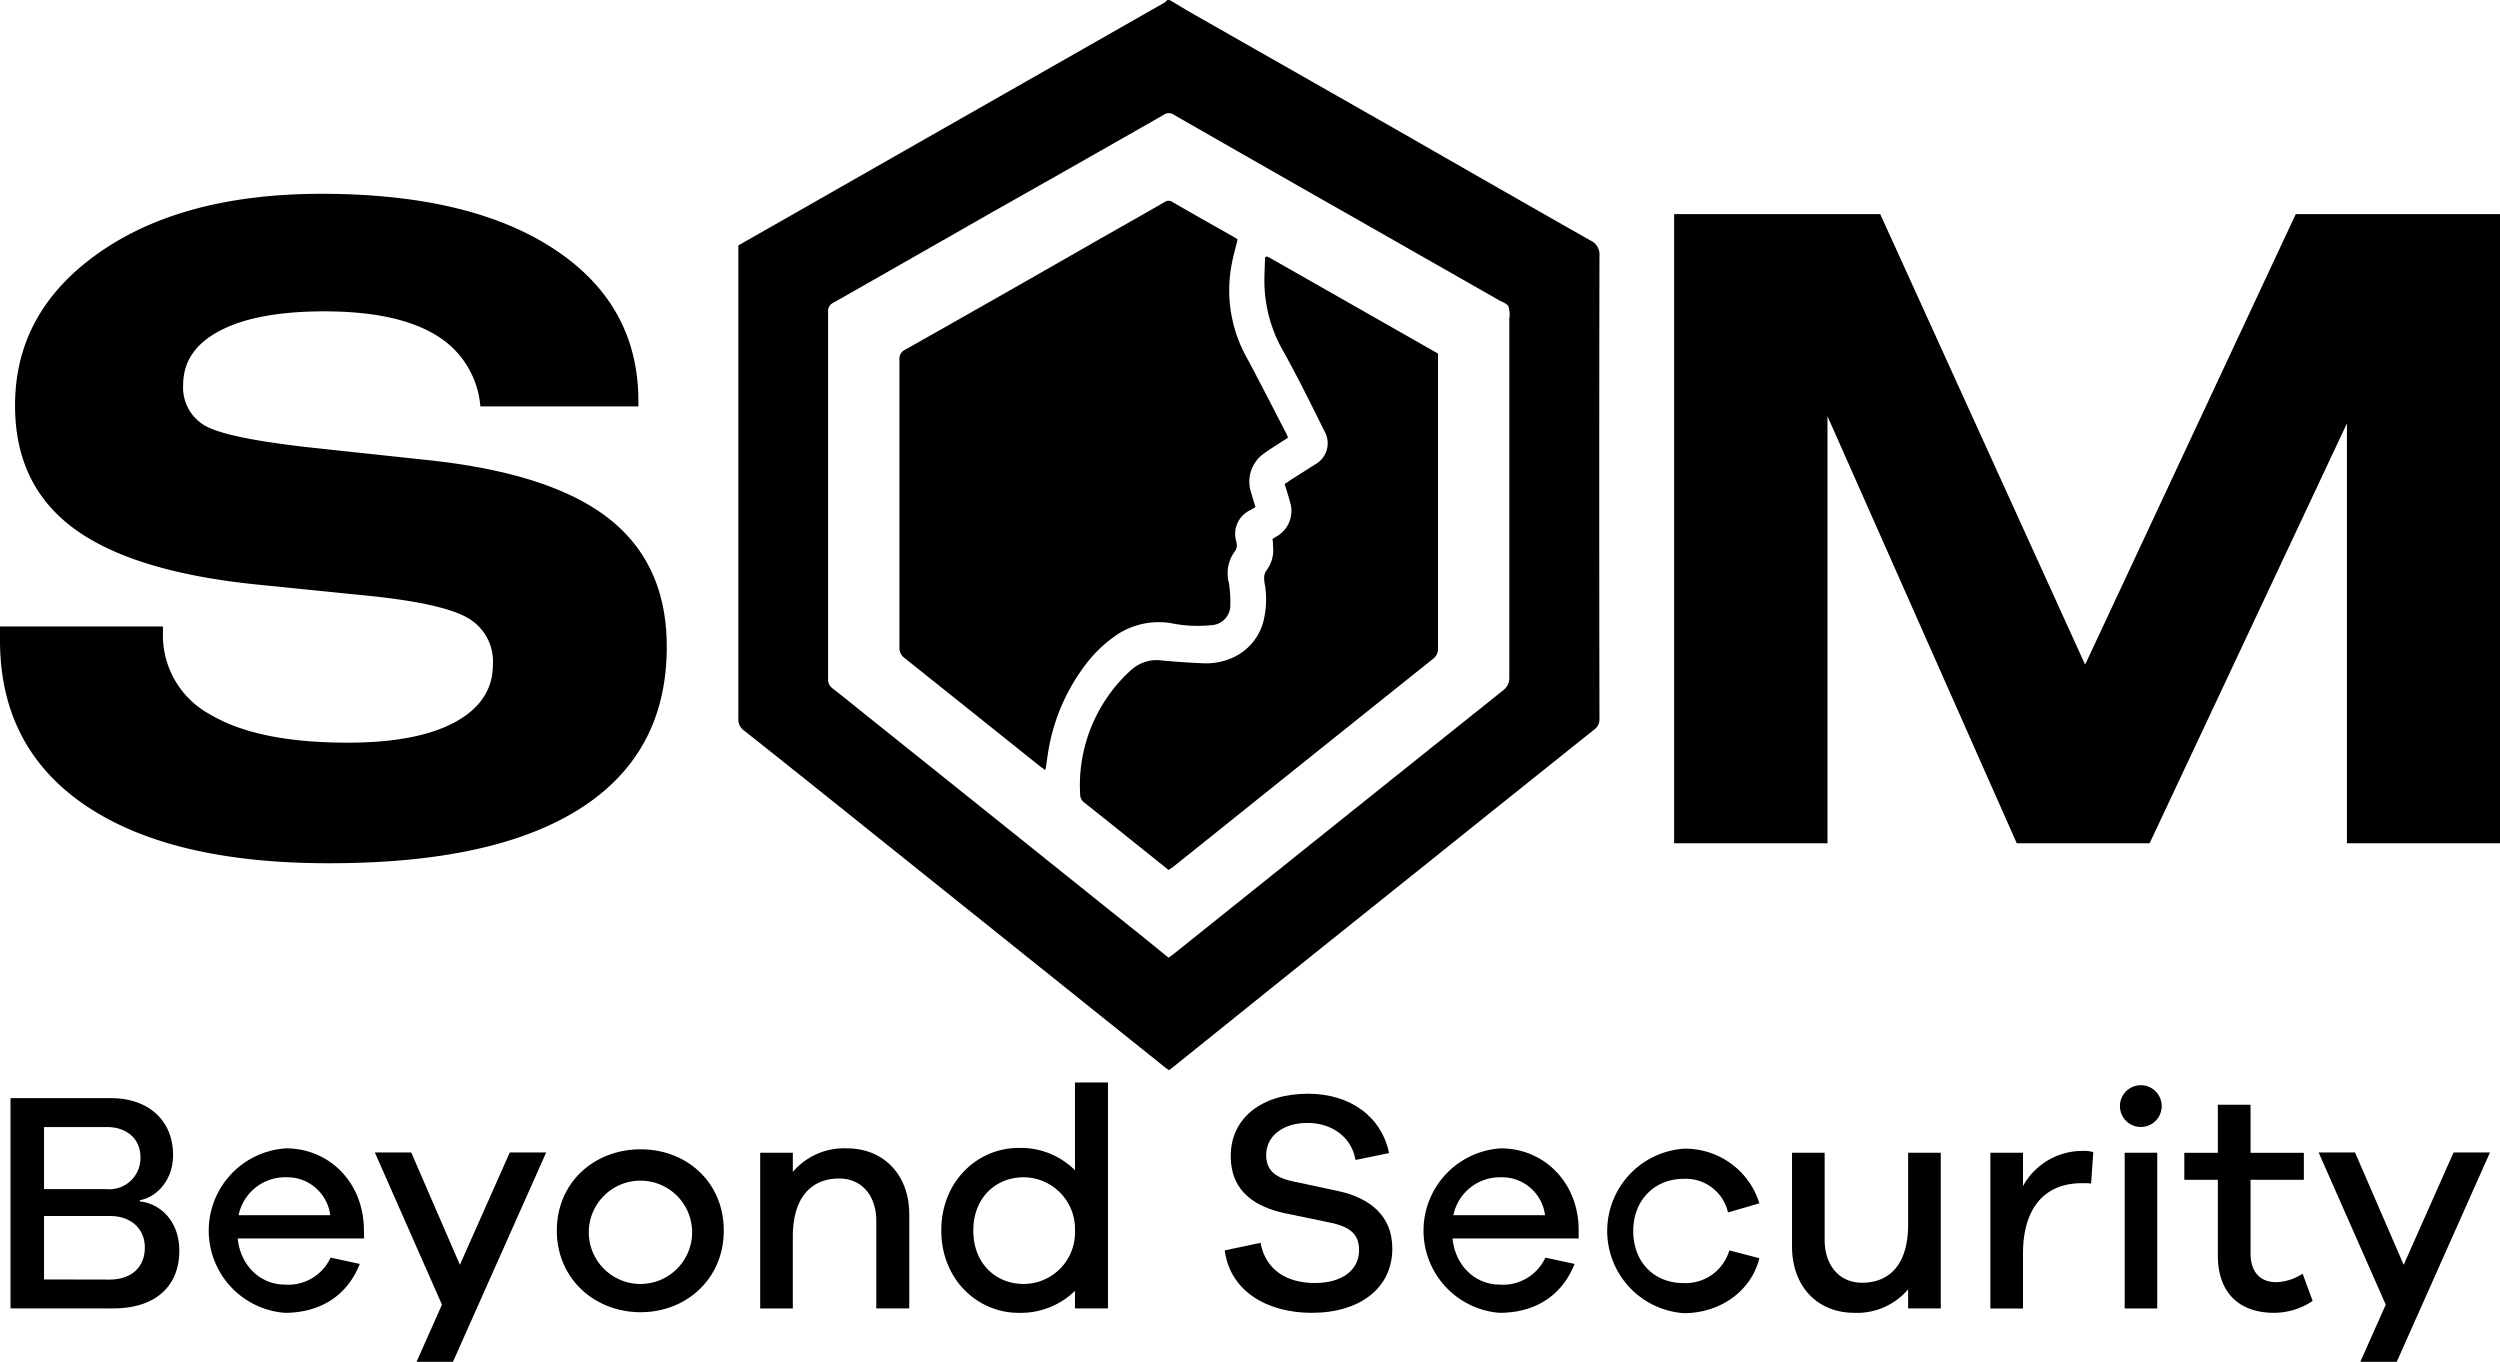
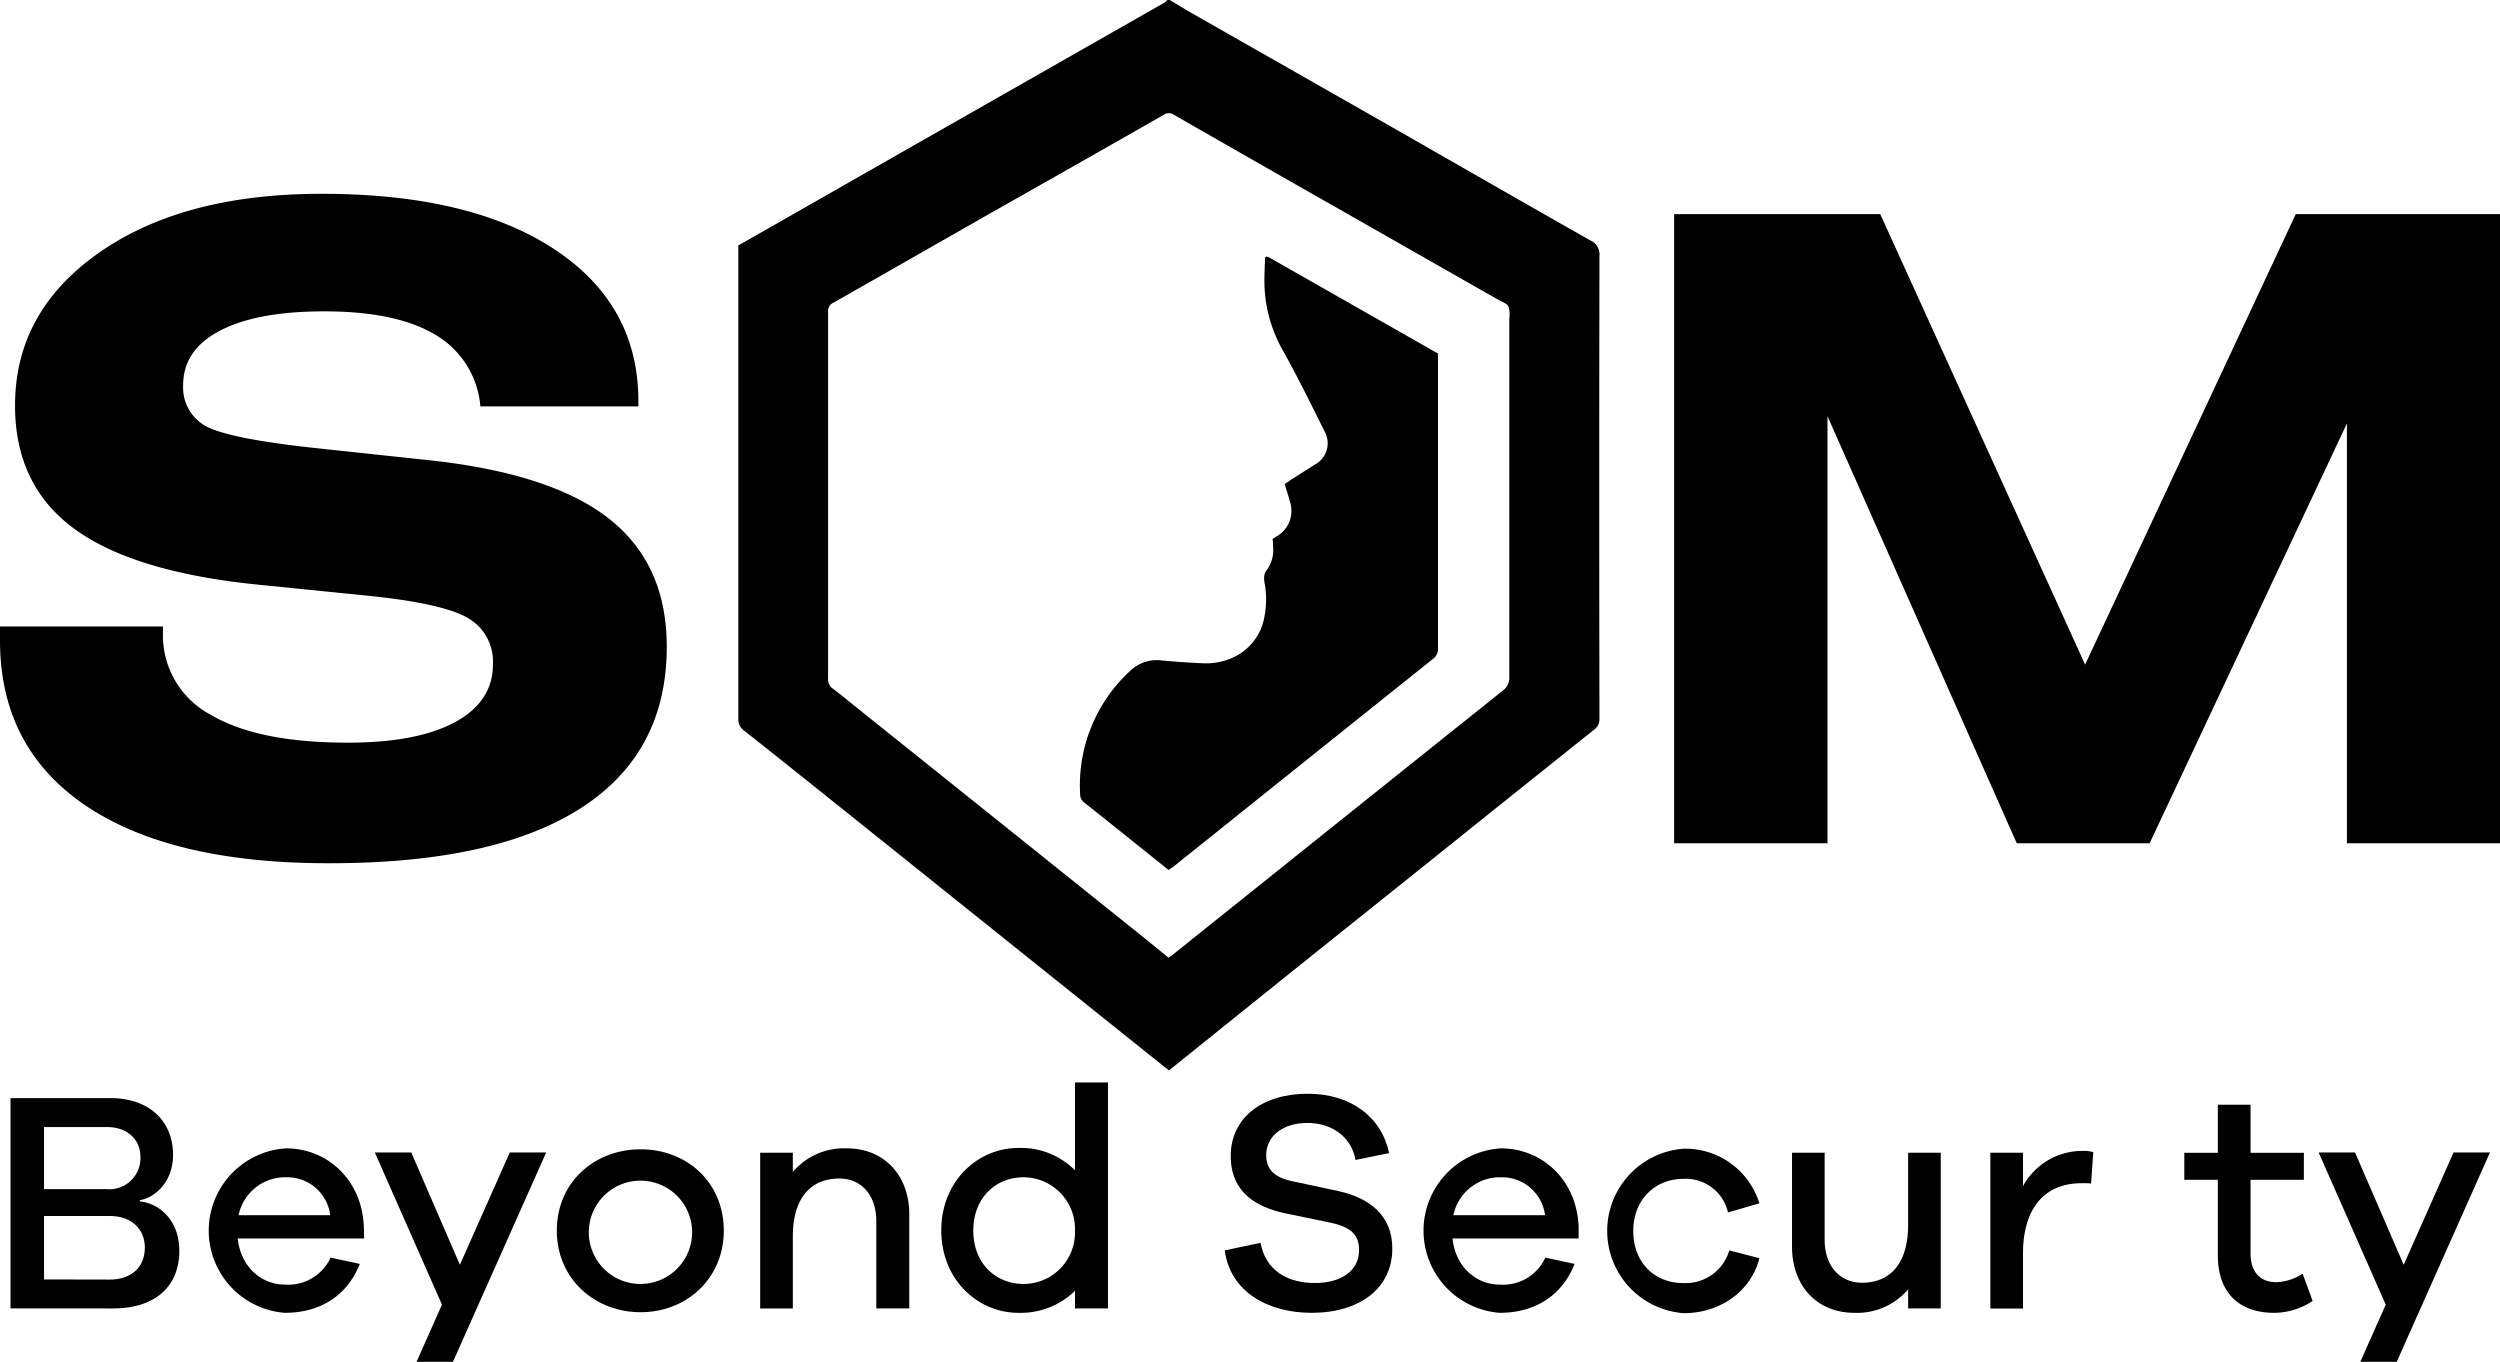
<svg xmlns="http://www.w3.org/2000/svg" viewBox="0 0 363.89 198.22">
  <g data-name="Calque 2" id="Calque_2">
    <g data-name="Calque 1" id="Calque_1-2">
      <path d="M170.25,0c1,.59,2,1.2,2.95,1.76l30,17.08C212.6,24.22,222,29.62,231.49,35a2.21,2.21,0,0,1,1.32,2.25q-.06,33.69,0,67.37a1.81,1.81,0,0,1-.77,1.58q-11.79,9.41-23.55,18.85l-20.34,16.28-17.41,14-.6.45-.74-.56-44.75-35.84c-5.43-4.34-10.85-8.7-16.3-13a2,2,0,0,1-.88-1.8q0-33.82,0-67.64V35.72l7.17-4.08L131,22.31,161.39,5c2.72-1.55,5.44-3.09,8.16-4.65A1.88,1.88,0,0,0,169.9,0Zm-.16,139.4c.25-.18.46-.32.66-.48l13.4-10.73q17.29-13.84,34.59-27.67a2.26,2.26,0,0,0,.95-2q0-26.09,0-52.17a3.9,3.9,0,0,0-.13-1.76c-.24-.44-.92-.63-1.42-.92L199.77,33.2Q185.33,25,170.87,16.71a1.26,1.26,0,0,0-1.48,0Q156.82,23.89,144.22,31q-11.44,6.54-22.91,13.06a1.33,1.33,0,0,0-.78,1.35c0,4.81,0,9.62,0,14.43q0,19.47,0,38.95a1.64,1.64,0,0,0,.7,1.45c1.73,1.33,3.41,2.72,5.12,4.08l24.3,19.46,16,12.82Z" />
-       <path d="M180.14,34.85c-.27,1.11-.56,2.16-.78,3.22a20.12,20.12,0,0,0,2.12,14c2,3.72,3.91,7.5,5.86,11.25,0,.1.08.21.15.38l-1.3.83c-.69.46-1.41.89-2.08,1.39a5,5,0,0,0-2,5.78c.19.69.41,1.37.63,2.11-.24.15-.45.28-.67.4a3.83,3.83,0,0,0-2.17,4.43,3.39,3.39,0,0,1,.13.68,1.41,1.41,0,0,1-.18.78,5.38,5.38,0,0,0-1,4.64,16.92,16.92,0,0,1,.23,3.26,2.89,2.89,0,0,1-2.82,3,19,19,0,0,1-5.58-.25,11,11,0,0,0-8.09,1.63,19.33,19.33,0,0,0-5,4.93,28.45,28.45,0,0,0-5.08,12.51c-.11.69-.2,1.37-.3,2.05,0,0-.05.1-.11.2l-.68-.5q-9.87-7.89-19.73-15.77a1.78,1.78,0,0,1-.77-1.58q0-21,0-41.9a1.41,1.41,0,0,1,.82-1.41Q146,42.86,160.21,34.71c3.1-1.76,6.2-3.51,9.29-5.29a1,1,0,0,1,1.19,0c3,1.75,6.09,3.47,9.14,5.21A2.48,2.48,0,0,1,180.14,34.85Z" />
      <path d="M170.1,126.64l-2.75-2.21c-3.17-2.53-6.32-5.07-9.5-7.59a1.49,1.49,0,0,1-.63-1.23,22.62,22.62,0,0,1,7.33-18,5.55,5.55,0,0,1,4.61-1.47c2,.18,3.9.32,5.86.4a9.44,9.44,0,0,0,4.53-.87,8,8,0,0,0,4.51-6,13.15,13.15,0,0,0,.07-4.47A5.22,5.22,0,0,1,184,84.1a1.87,1.87,0,0,1,.29-1,4.91,4.91,0,0,0,1-3.65c0-.34,0-.68-.07-1l.47-.3a4.28,4.28,0,0,0,2.05-5.18c-.21-.83-.49-1.65-.75-2.52l.87-.59c1.16-.74,2.33-1.47,3.49-2.22a3.51,3.51,0,0,0,1.44-4.86c-1.94-3.91-3.87-7.84-6-11.66a20.55,20.55,0,0,1-2.75-10.12c0-1.2.06-2.4.1-3.52l.16-.13a.14.14,0,0,1,.09,0,2,2,0,0,1,.32.11l24.6,14v1q0,20.94,0,41.89a1.8,1.8,0,0,1-.76,1.58q-11.26,9-22.5,18l-15.33,12.28C170.57,126.3,170.36,126.45,170.1,126.64Z" />
      <path d="M0,91.19H23.72v.88A13.08,13.08,0,0,0,30.6,104q6.88,4.1,20,4.1,10.14,0,15.65-3t5.5-8.41A7.3,7.3,0,0,0,68.18,90q-3.6-2.16-14.55-3.28L37.17,85.06q-18-1.87-26.5-8.2T2.19,59q0-13.65,12.23-22.22t32.39-8.57q21.64,0,33.88,8.07T92.92,58.4v.75h-23a13.31,13.31,0,0,0-6.48-10.38q-5.67-3.45-16.24-3.45-9.76,0-15.14,2.79T26.66,56a6.41,6.41,0,0,0,3.16,5.95Q33,63.79,45.37,65.16L62.57,67q17.77,1.93,26.13,8.54t8.35,18.61q0,15.47-12.54,23.5t-36.7,8q-23,0-35.42-8.45T0,93.13Z" />
      <path d="M243.68,122.74V31.17h30L303.5,96.74l30.66-65.57h29.73v91.57H341.61V61.63l-28.72,61.11H293.55L266,60.58v62.16Z" />
      <path d="M20.35,174.87c3,.32,5.75,2.88,5.75,7.18,0,4.93-3.19,8.4-9.68,8.4H1.53V159.84H16.1c5.62,0,9.09,3.34,9.09,8.27,0,3.89-2.6,6.22-4.84,6.58ZM6.41,173.09h9.14a4.53,4.53,0,0,0,4.89-4.7c0-2.61-2-4.34-4.84-4.34H6.41Zm9.51,13.16c3.29,0,5.16-1.87,5.16-4.66S19,177,16.05,177H6.41v9.23Z" />
      <path d="M53,180.27H34.6c.45,4.2,3.51,6.71,6.85,6.71a6.78,6.78,0,0,0,6.67-3.93l4.25.92c-1.88,4.75-5.9,7.12-10.92,7.12a12,12,0,0,1,.18-23.94c6.08,0,11.1,4.66,11.33,11.47Zm-18.23-3.39H48.07a6.31,6.31,0,0,0-6.44-5.52A6.91,6.91,0,0,0,34.73,176.88Z" />
      <path d="M65.93,198.22h-5.3l3.7-8.32-9.77-22.15h5.3l7.08,16.35,7.26-16.35h5.3Z" />
      <path d="M105.35,179.12c0,7-5.43,11.88-12.1,11.88s-12.2-4.84-12.2-11.88,5.48-11.83,12.2-11.83S105.35,172.09,105.35,179.12Zm-4.61,0a7.52,7.52,0,1,0-7.49,7.77A7.53,7.53,0,0,0,100.74,179.12Z" />
      <path d="M132.35,176.75v13.7h-4.8V177.71c0-3.7-2.14-6.17-5.39-6.17-4.06,0-6.76,2.74-6.76,8.45v10.46h-4.75V167.79h4.75v2.79a9.8,9.8,0,0,1,7.86-3.43C128.7,167.15,132.35,171.08,132.35,176.75Z" />
      <path d="M161.27,190.45h-4.8v-2.56a11.31,11.31,0,0,1-8.23,3.2c-5.89,0-11.23-4.79-11.23-12s5.34-12,11.23-12a11.14,11.14,0,0,1,8.23,3.25V157.56h4.8Zm-4.8-11.33a7.52,7.52,0,0,0-7.45-7.76c-4.11,0-7.35,3-7.35,7.76s3.24,7.77,7.35,7.77A7.5,7.5,0,0,0,156.47,179.12Z" />
      <path d="M202.19,167.84l-4.89,1c-.54-3.24-3.33-5.39-7-5.39s-6,2-6,4.66c0,2.15,1.23,3.29,3.88,3.84l6.63,1.42c4.56,1,7.85,3.56,7.85,8.36,0,5.75-4.7,9.36-11.74,9.36-6.48,0-11.88-3.15-12.65-9.09l5.21-1.1c.73,3.93,3.79,5.85,7.9,5.85s6.44-2,6.44-4.75c0-2.33-1.23-3.43-4.29-4.06l-6.67-1.38c-3.8-.86-7.72-2.87-7.72-8.31s4.43-9.05,11.23-9.05C196.62,159.2,201.1,162.59,202.19,167.84Z" />
      <path d="M229.78,180.27H211.42c.45,4.2,3.51,6.71,6.85,6.71a6.78,6.78,0,0,0,6.67-3.93l4.25.92c-1.88,4.75-5.9,7.12-10.92,7.12a12,12,0,0,1,.18-23.94c6.08,0,11.1,4.66,11.33,11.47Zm-18.23-3.39h13.34a6.31,6.31,0,0,0-6.44-5.52A6.91,6.91,0,0,0,211.55,176.88Z" />
      <path d="M251.71,182l4.38,1.14c-1.23,4.89-5.8,8-11,8a12,12,0,0,1,0-23.94,11.29,11.29,0,0,1,11,7.95l-4.57,1.33a6.29,6.29,0,0,0-6.48-4.89c-4.21,0-7.31,3.11-7.31,7.58,0,4.62,3.1,7.59,7.31,7.59A6.62,6.62,0,0,0,251.71,182Z" />
      <path d="M282.49,190.45h-4.75v-2.78a9.75,9.75,0,0,1-7.81,3.42c-5.48,0-9.09-3.93-9.09-9.64V167.79h4.75v12.7c0,3.7,2.15,6.22,5.44,6.22,4.06,0,6.71-2.74,6.71-8.45V167.79h4.75Z" />
      <path d="M304.69,167.7l-.32,4.57a11.22,11.22,0,0,0-1.32-.05c-5.76,0-8.59,4-8.59,10.24v8h-4.75V167.79h4.75v4.85a9.85,9.85,0,0,1,8.63-5.12A5,5,0,0,1,304.69,167.7Z" />
-       <path d="M314.65,161a3,3,0,0,1-6.08,0,3,3,0,0,1,6.08,0Zm-5.39,29.46V167.79H314v22.66Z" />
      <path d="M336.62,189.36a10.13,10.13,0,0,1-5.62,1.73c-4.89,0-8.18-2.74-8.18-8.36v-11h-4.88v-3.93h4.88v-7h4.76v7h7.76v3.93h-7.76v10.69c0,2.83,1.5,4.21,3.74,4.21a7.44,7.44,0,0,0,3.84-1.24Z" />
      <path d="M348.86,198.22h-5.3l3.7-8.32-9.77-22.15h5.3l7.08,16.35,7.26-16.35h5.3Z" />
    </g>
  </g>
</svg>